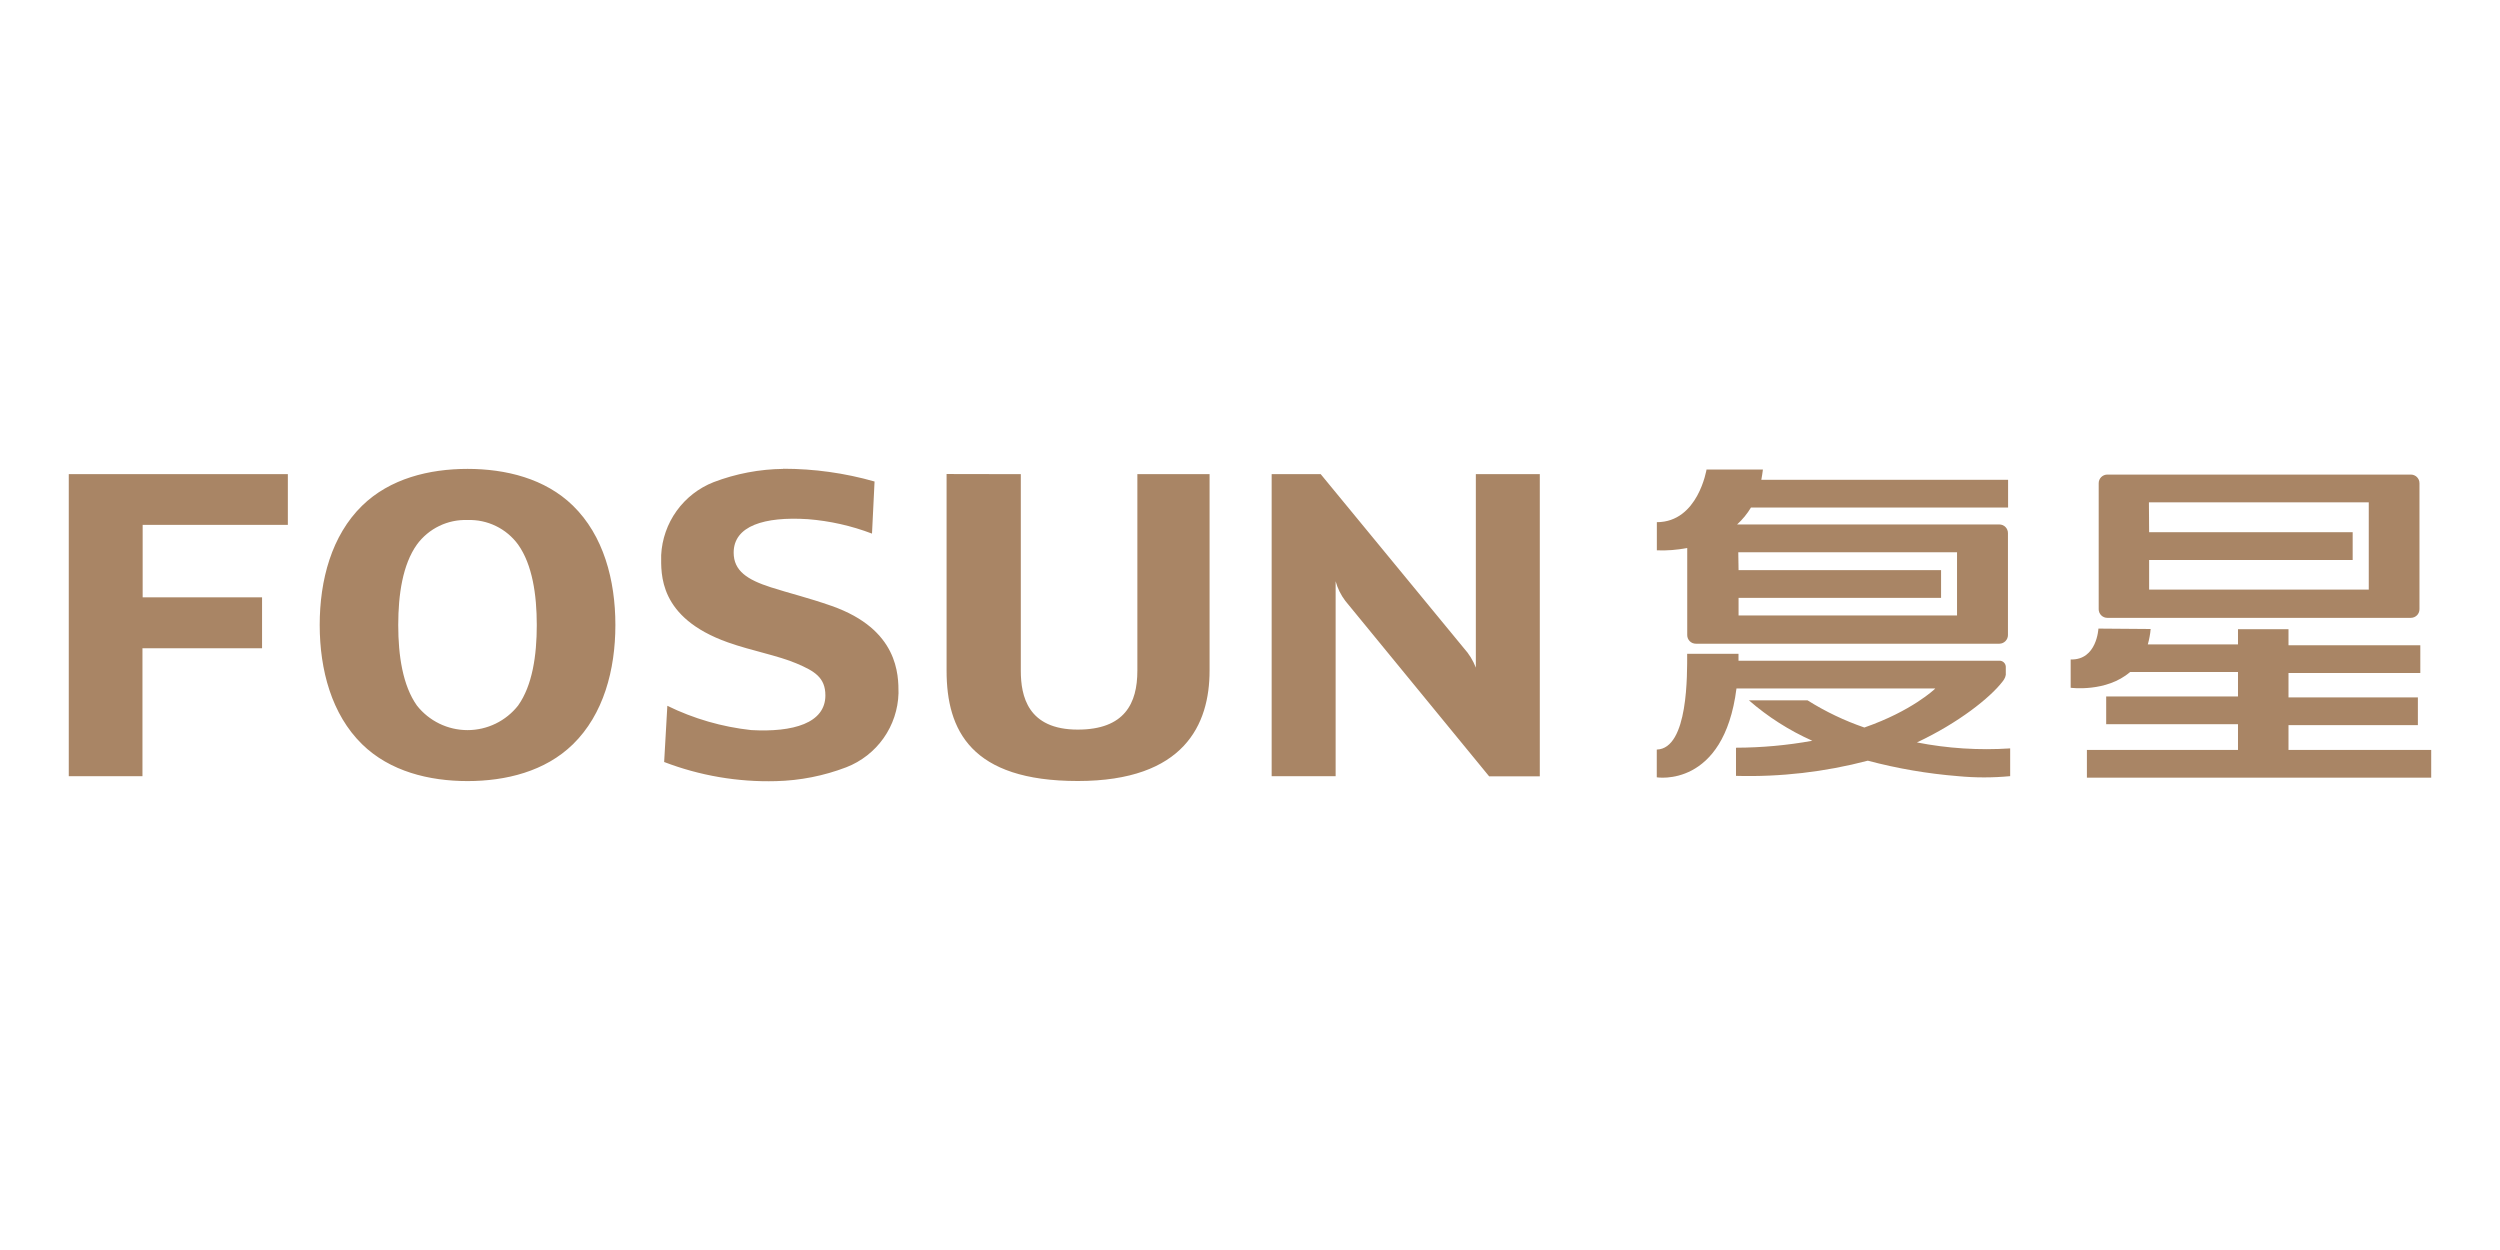
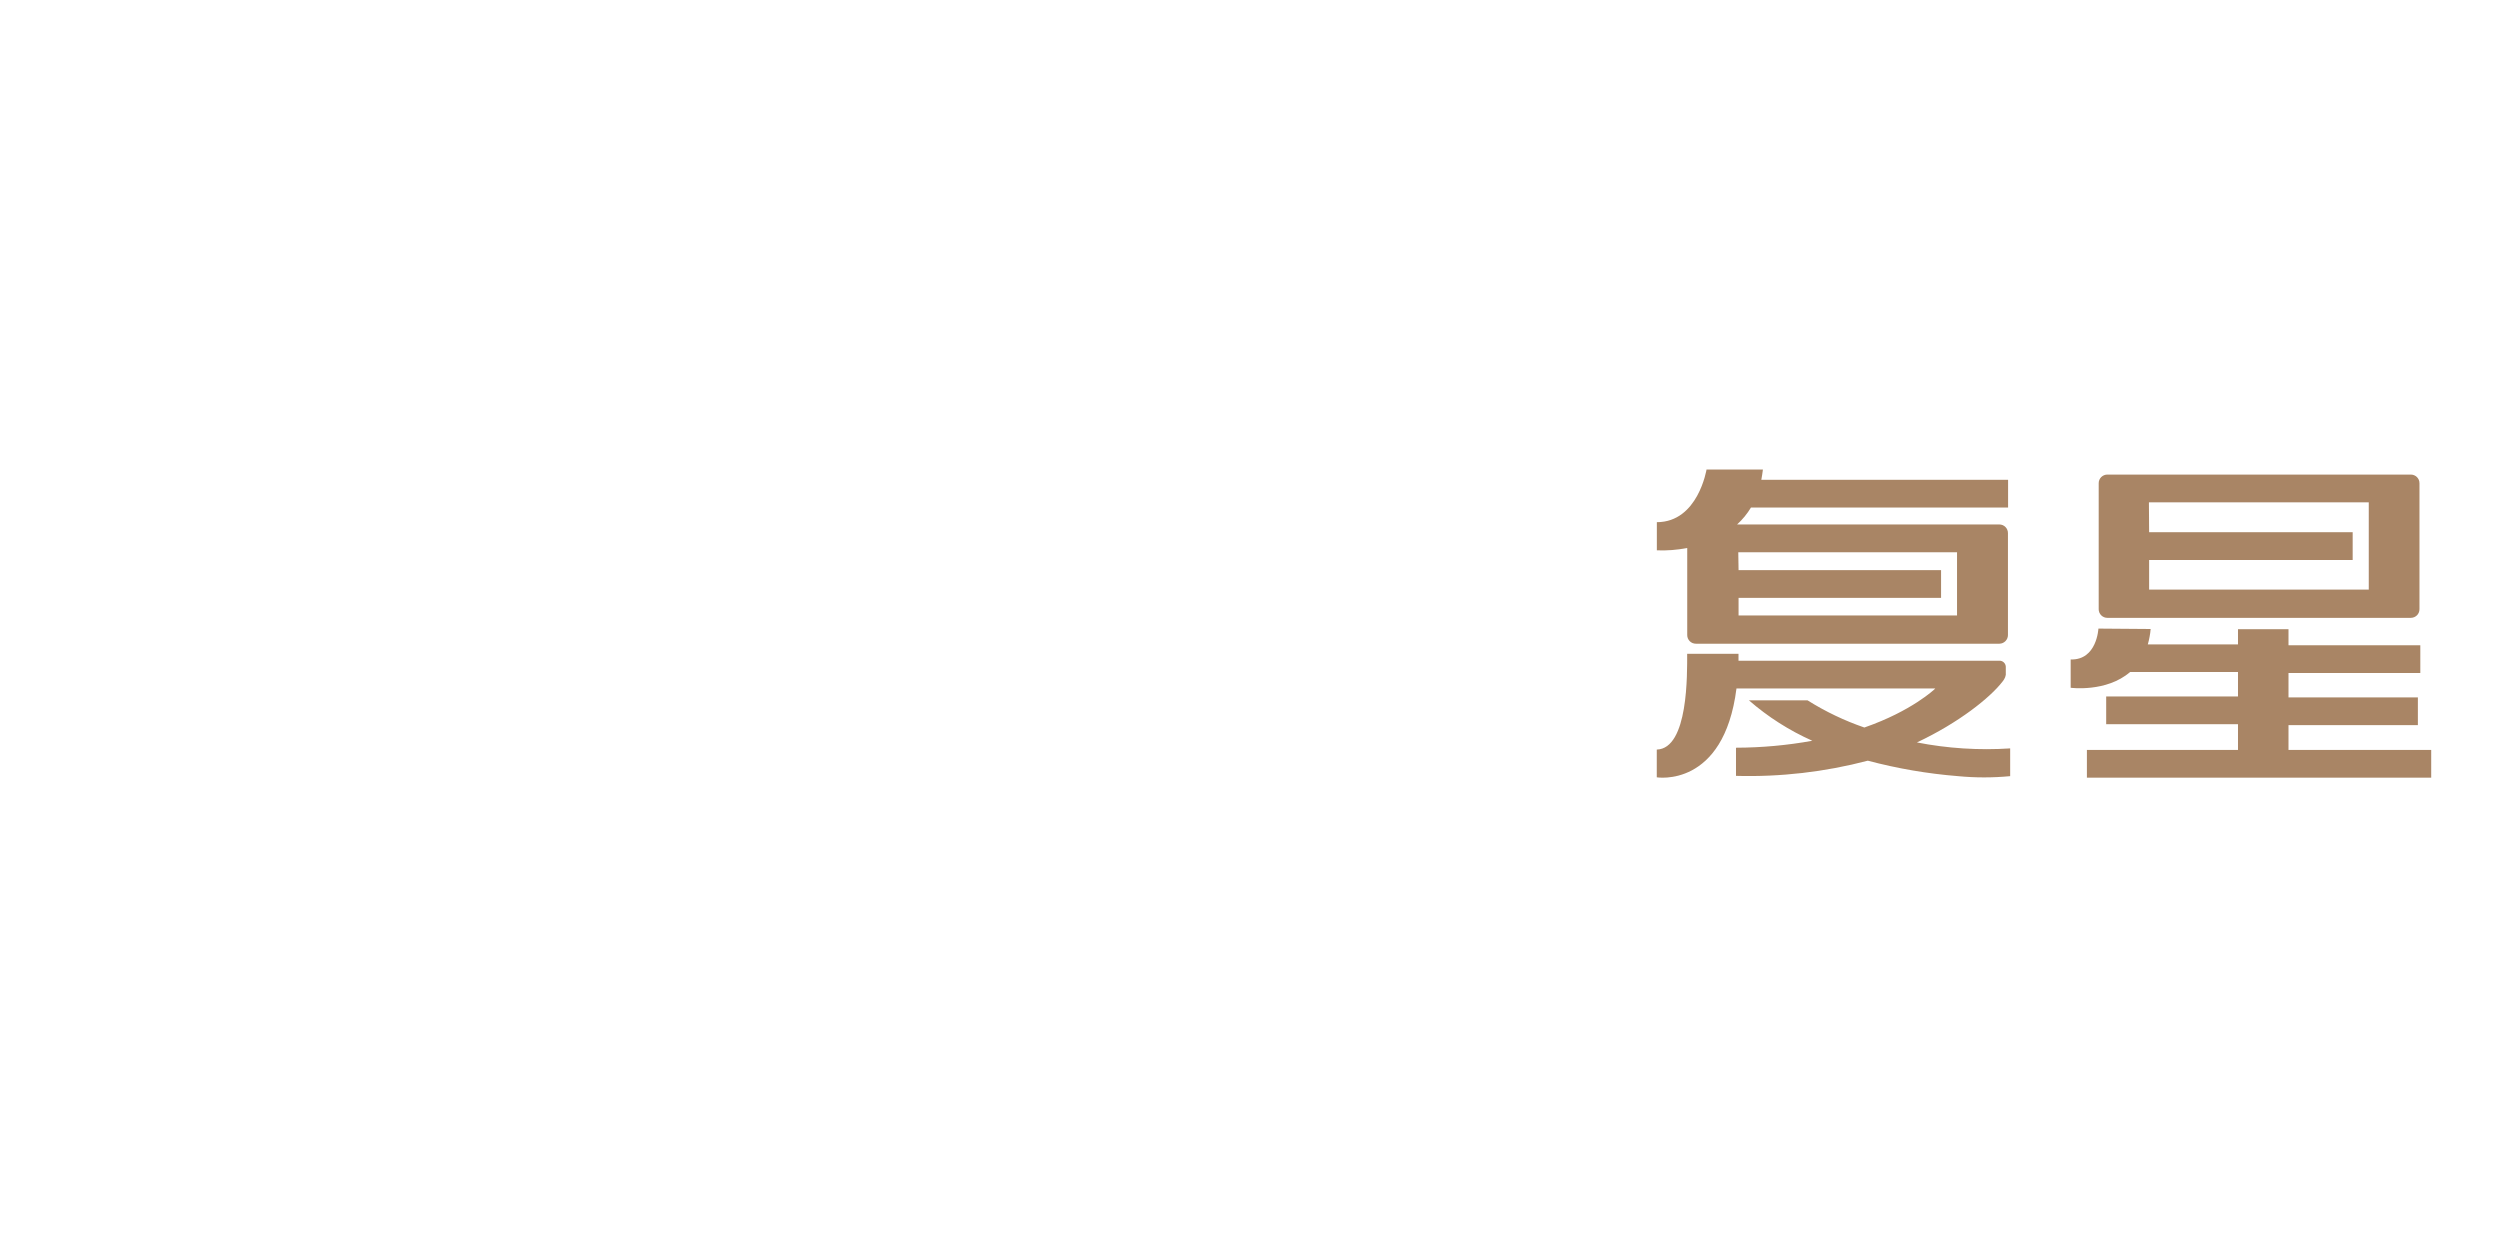
<svg xmlns="http://www.w3.org/2000/svg" width="176" height="88" viewBox="0 0 176 88" fill="none">
  <g opacity="0.8">
    <path d="M120.143 33.039C120.143 33.039 119.548 36.761 116.642 36.761V38.744C117.359 38.772 118.077 38.716 118.781 38.578V44.712C118.781 44.873 118.845 45.026 118.958 45.14C119.072 45.254 119.226 45.317 119.386 45.317H140.754C140.915 45.316 141.069 45.251 141.182 45.137C141.296 45.023 141.36 44.868 141.36 44.707V37.528C141.36 37.448 141.344 37.369 141.313 37.296C141.283 37.222 141.238 37.156 141.182 37.099C141.126 37.043 141.059 36.998 140.986 36.968C140.912 36.938 140.833 36.922 140.754 36.922H122.292C122.674 36.574 123.003 36.172 123.269 35.73H141.369V33.777H123.997C124.041 33.547 124.08 33.288 124.109 33.054H120.143V33.039ZM148.353 33.41C148.193 33.41 148.039 33.474 147.925 33.588C147.812 33.701 147.748 33.855 147.748 34.016V42.89C147.748 43.051 147.812 43.205 147.925 43.318C148.039 43.432 148.193 43.496 148.353 43.496H169.726C169.886 43.496 170.04 43.432 170.154 43.318C170.268 43.205 170.331 43.051 170.331 42.89V34.016C170.331 33.855 170.268 33.701 170.154 33.588C170.04 33.474 169.886 33.41 169.726 33.41H148.353ZM151.284 35.364H166.761V41.508H151.298V39.422H165.628V37.469H151.298L151.284 35.364ZM122.375 38.88H137.775V43.33H122.395V42.089H136.651V40.136H122.395L122.375 38.88ZM147.728 44.253C147.728 44.253 147.626 46.485 145.775 46.426V48.419C145.775 48.419 148.285 48.756 149.96 47.31H157.555V49.029H148.275V50.983H157.555V52.795H146.918V54.748H171.157V52.795H161.11V51.051H170.219V49.098H161.11V47.379H170.39V45.425H161.11V44.297H157.555V45.366H151.206C151.307 45.012 151.374 44.649 151.406 44.282L147.728 44.253ZM118.776 46.016C118.776 47.413 118.869 52.702 116.637 52.77V54.724C116.637 54.724 121.355 55.501 122.248 48.468H136.241L136.212 48.502C136.212 48.502 134.61 50.05 131.25 51.217C129.847 50.735 128.505 50.092 127.25 49.303H123.123C124.461 50.468 125.966 51.428 127.587 52.15C125.814 52.471 124.016 52.634 122.214 52.639V54.621C125.343 54.708 128.467 54.348 131.494 53.552C133.573 54.104 135.698 54.469 137.843 54.641C139.065 54.758 140.294 54.758 141.516 54.641V52.687C139.319 52.831 137.112 52.69 134.952 52.267C137.882 50.89 140.099 49.122 140.969 47.994L141.003 47.95L141.091 47.823C141.151 47.726 141.191 47.618 141.208 47.505V46.934C141.203 46.818 141.152 46.709 141.067 46.631C140.982 46.552 140.87 46.51 140.754 46.514H122.39C122.39 46.348 122.39 46.182 122.39 46.026H118.776V46.016Z" fill="#94673E" />
-     <path d="M32.915 33.01C30.219 33.01 27.45 33.688 25.491 35.603C23.347 37.703 22.507 40.824 22.507 43.999C22.507 47.173 23.352 50.299 25.491 52.394C27.445 54.309 30.219 54.988 32.915 54.988C35.611 54.988 38.38 54.309 40.339 52.394C42.483 50.294 43.323 47.173 43.323 43.999C43.323 40.824 42.483 37.698 40.339 35.603C38.38 33.688 35.606 33.01 32.915 33.01ZM55.147 33.01C53.469 33.029 51.807 33.345 50.239 33.943C49.194 34.353 48.29 35.056 47.635 35.967C46.98 36.879 46.602 37.96 46.546 39.081C46.546 40.375 46.327 43.476 51.245 45.224C52.915 45.816 54.766 46.148 56.094 46.714C57.33 47.242 58.107 47.691 58.107 48.956C58.107 50.91 55.84 51.564 52.886 51.398C50.833 51.175 48.835 50.597 46.981 49.688L46.756 53.645C49.268 54.608 51.945 55.066 54.634 54.992C56.325 54.951 57.997 54.62 59.577 54.016C60.634 53.606 61.547 52.894 62.202 51.968C62.856 51.042 63.222 49.943 63.255 48.809C63.255 47.515 63.255 44.316 58.556 42.66C56.886 42.074 55.543 41.757 54.273 41.347C52.612 40.814 51.65 40.189 51.65 38.905C51.65 37.019 53.809 36.355 56.876 36.55C58.421 36.672 59.941 37.014 61.389 37.566L61.569 33.898C59.479 33.302 57.316 33 55.142 33L55.147 33.01ZM4.842 33.371V54.646H10.029V45.64H18.449V42.05H10.043V36.951H20.265V33.381H4.856L4.842 33.371ZM66.639 33.371V47.212C66.639 51.422 68.363 54.983 75.875 54.983C83.386 54.983 85.154 50.992 85.154 47.212V33.381H80.07V47.222C80.07 49.498 79.191 51.364 75.875 51.364C72.349 51.364 71.865 48.995 71.865 47.222V33.381L66.639 33.371ZM89.525 33.371V54.646H94.029V40.922C94.166 41.422 94.398 41.891 94.712 42.304L104.837 54.656H108.402V33.381H103.899V47.002C103.705 46.499 103.421 46.035 103.059 45.635L92.978 33.381H89.525V33.371ZM32.915 36.609C33.605 36.585 34.29 36.73 34.91 37.031C35.531 37.332 36.068 37.781 36.475 38.338C37.477 39.75 37.789 41.864 37.789 44.004C37.789 46.143 37.482 48.253 36.475 49.669C36.051 50.208 35.51 50.644 34.893 50.944C34.276 51.244 33.599 51.4 32.913 51.4C32.226 51.4 31.549 51.244 30.932 50.944C30.315 50.644 29.774 50.208 29.35 49.669C28.349 48.258 28.036 46.143 28.036 44.004C28.036 41.864 28.344 39.75 29.35 38.338C29.757 37.78 30.296 37.331 30.917 37.03C31.539 36.728 32.225 36.584 32.915 36.609Z" fill="#94673E" />
  </g>
</svg>